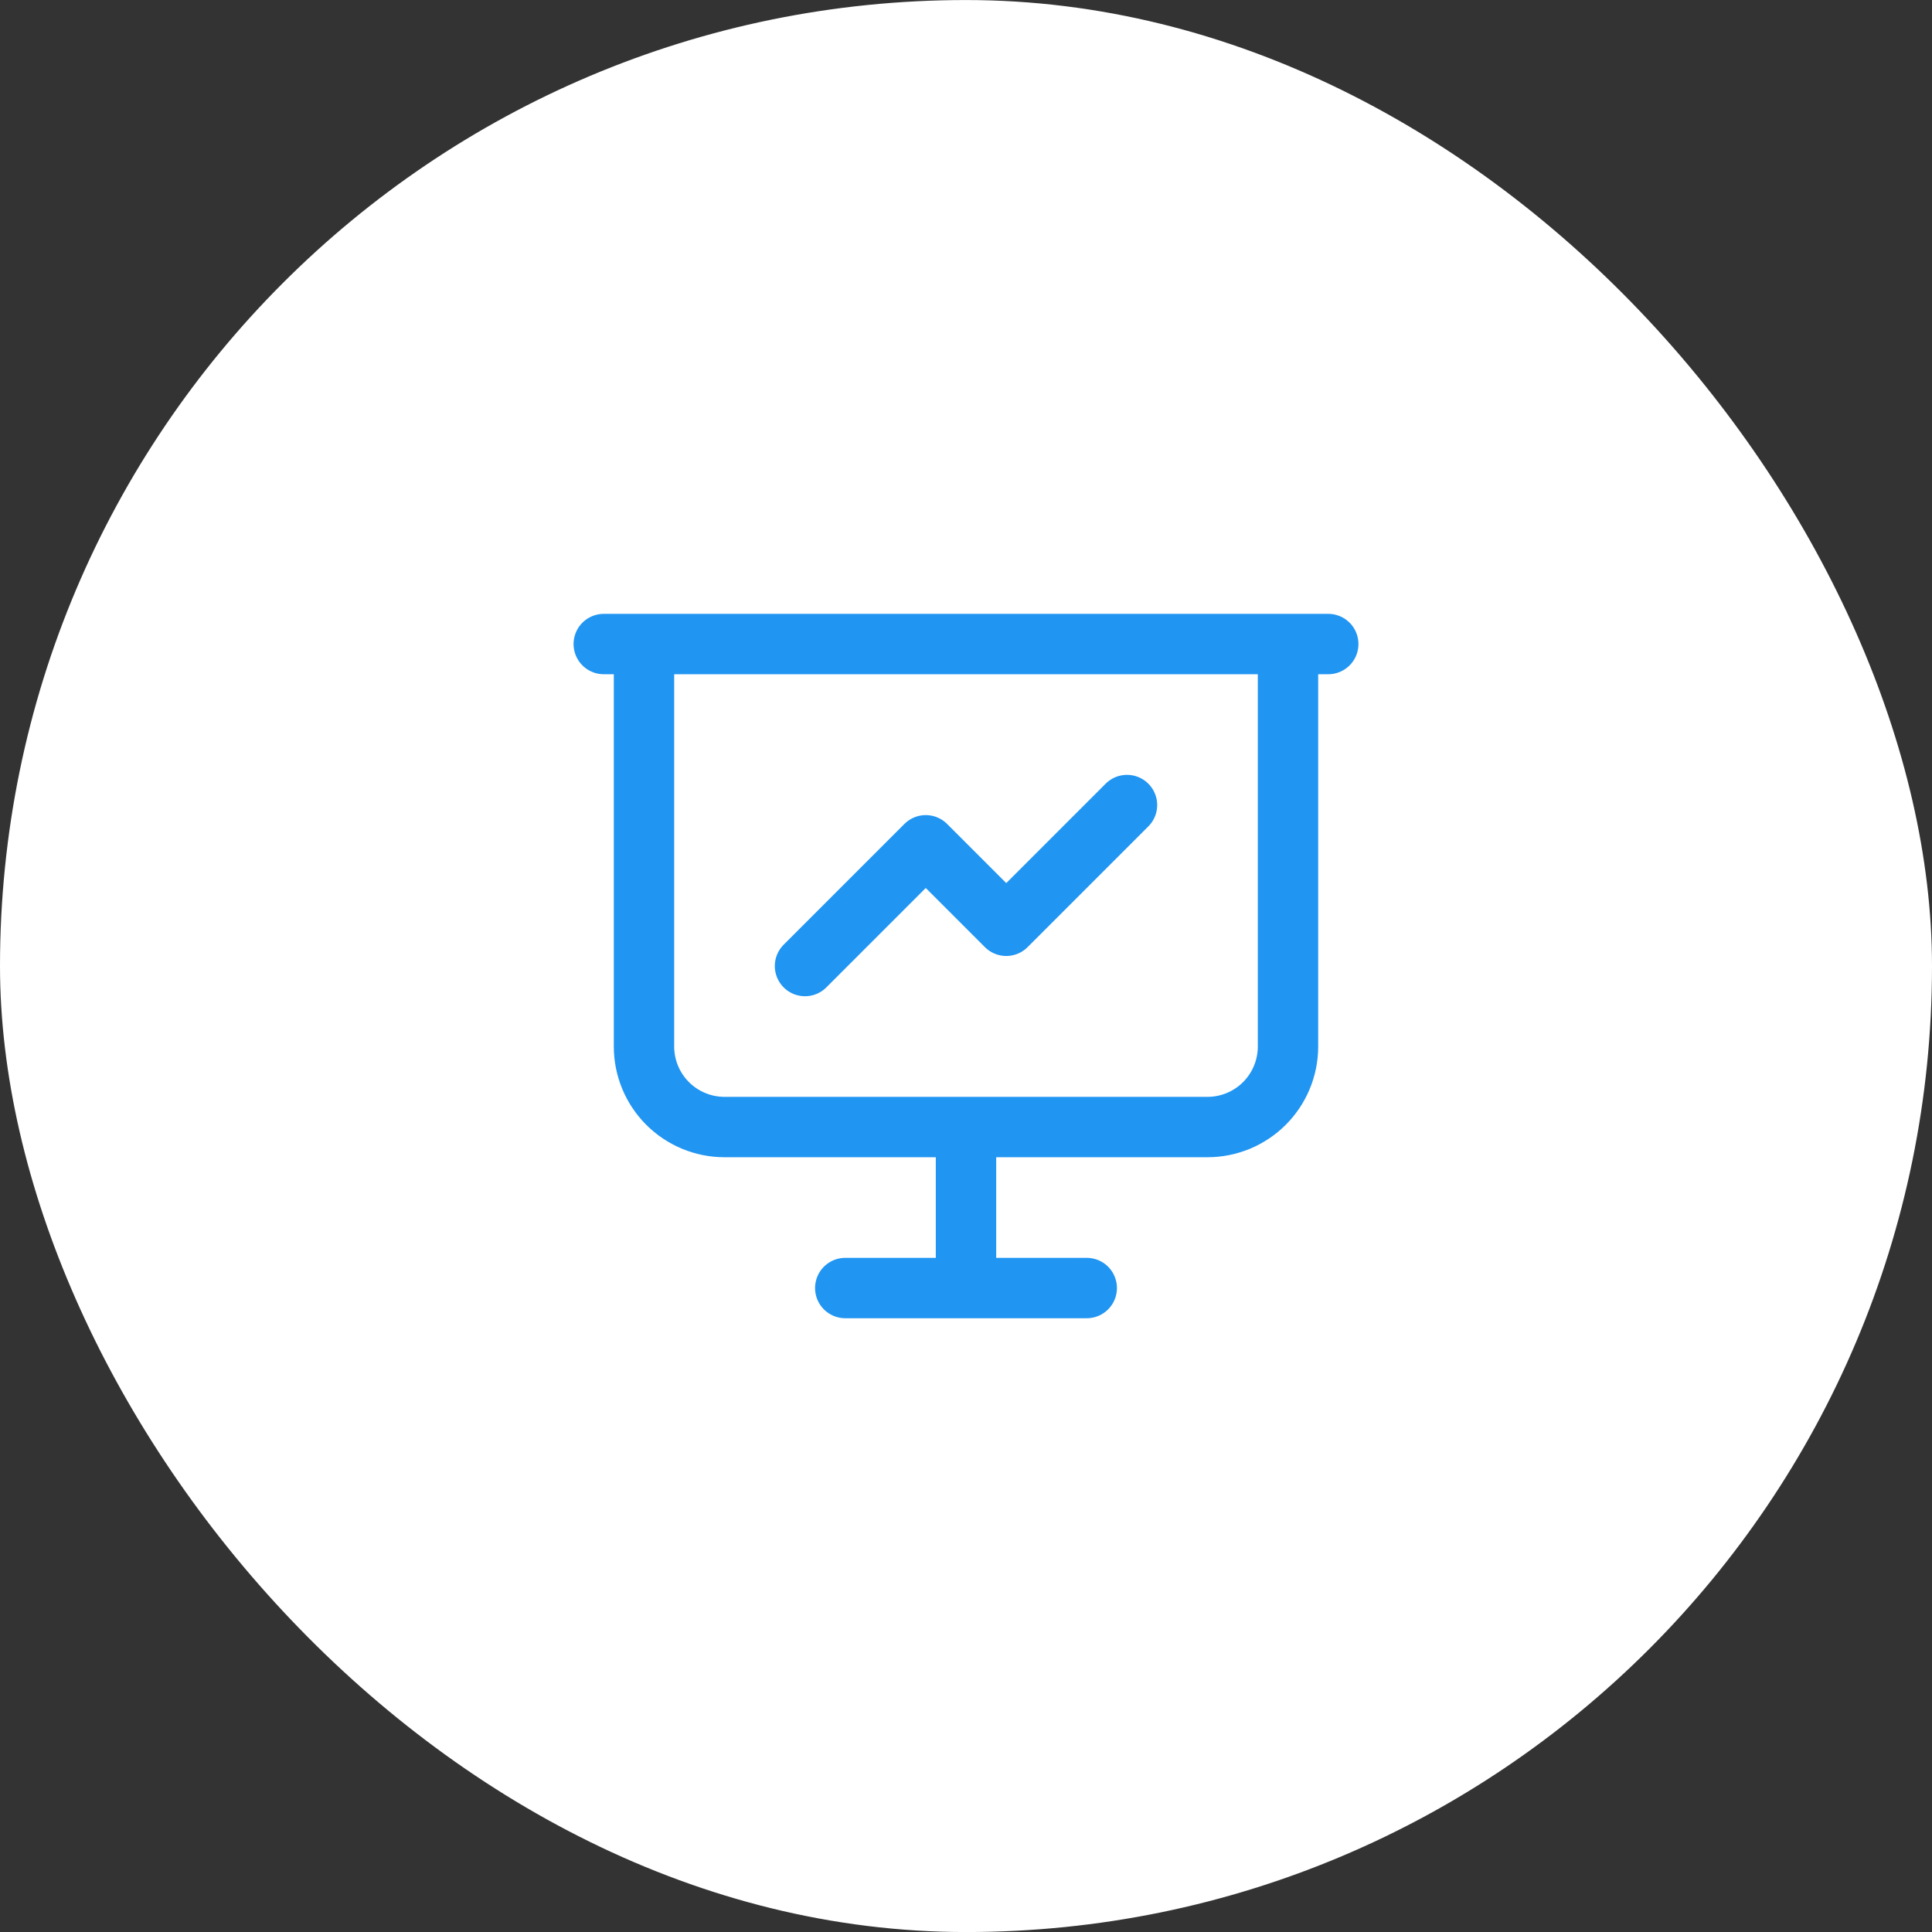
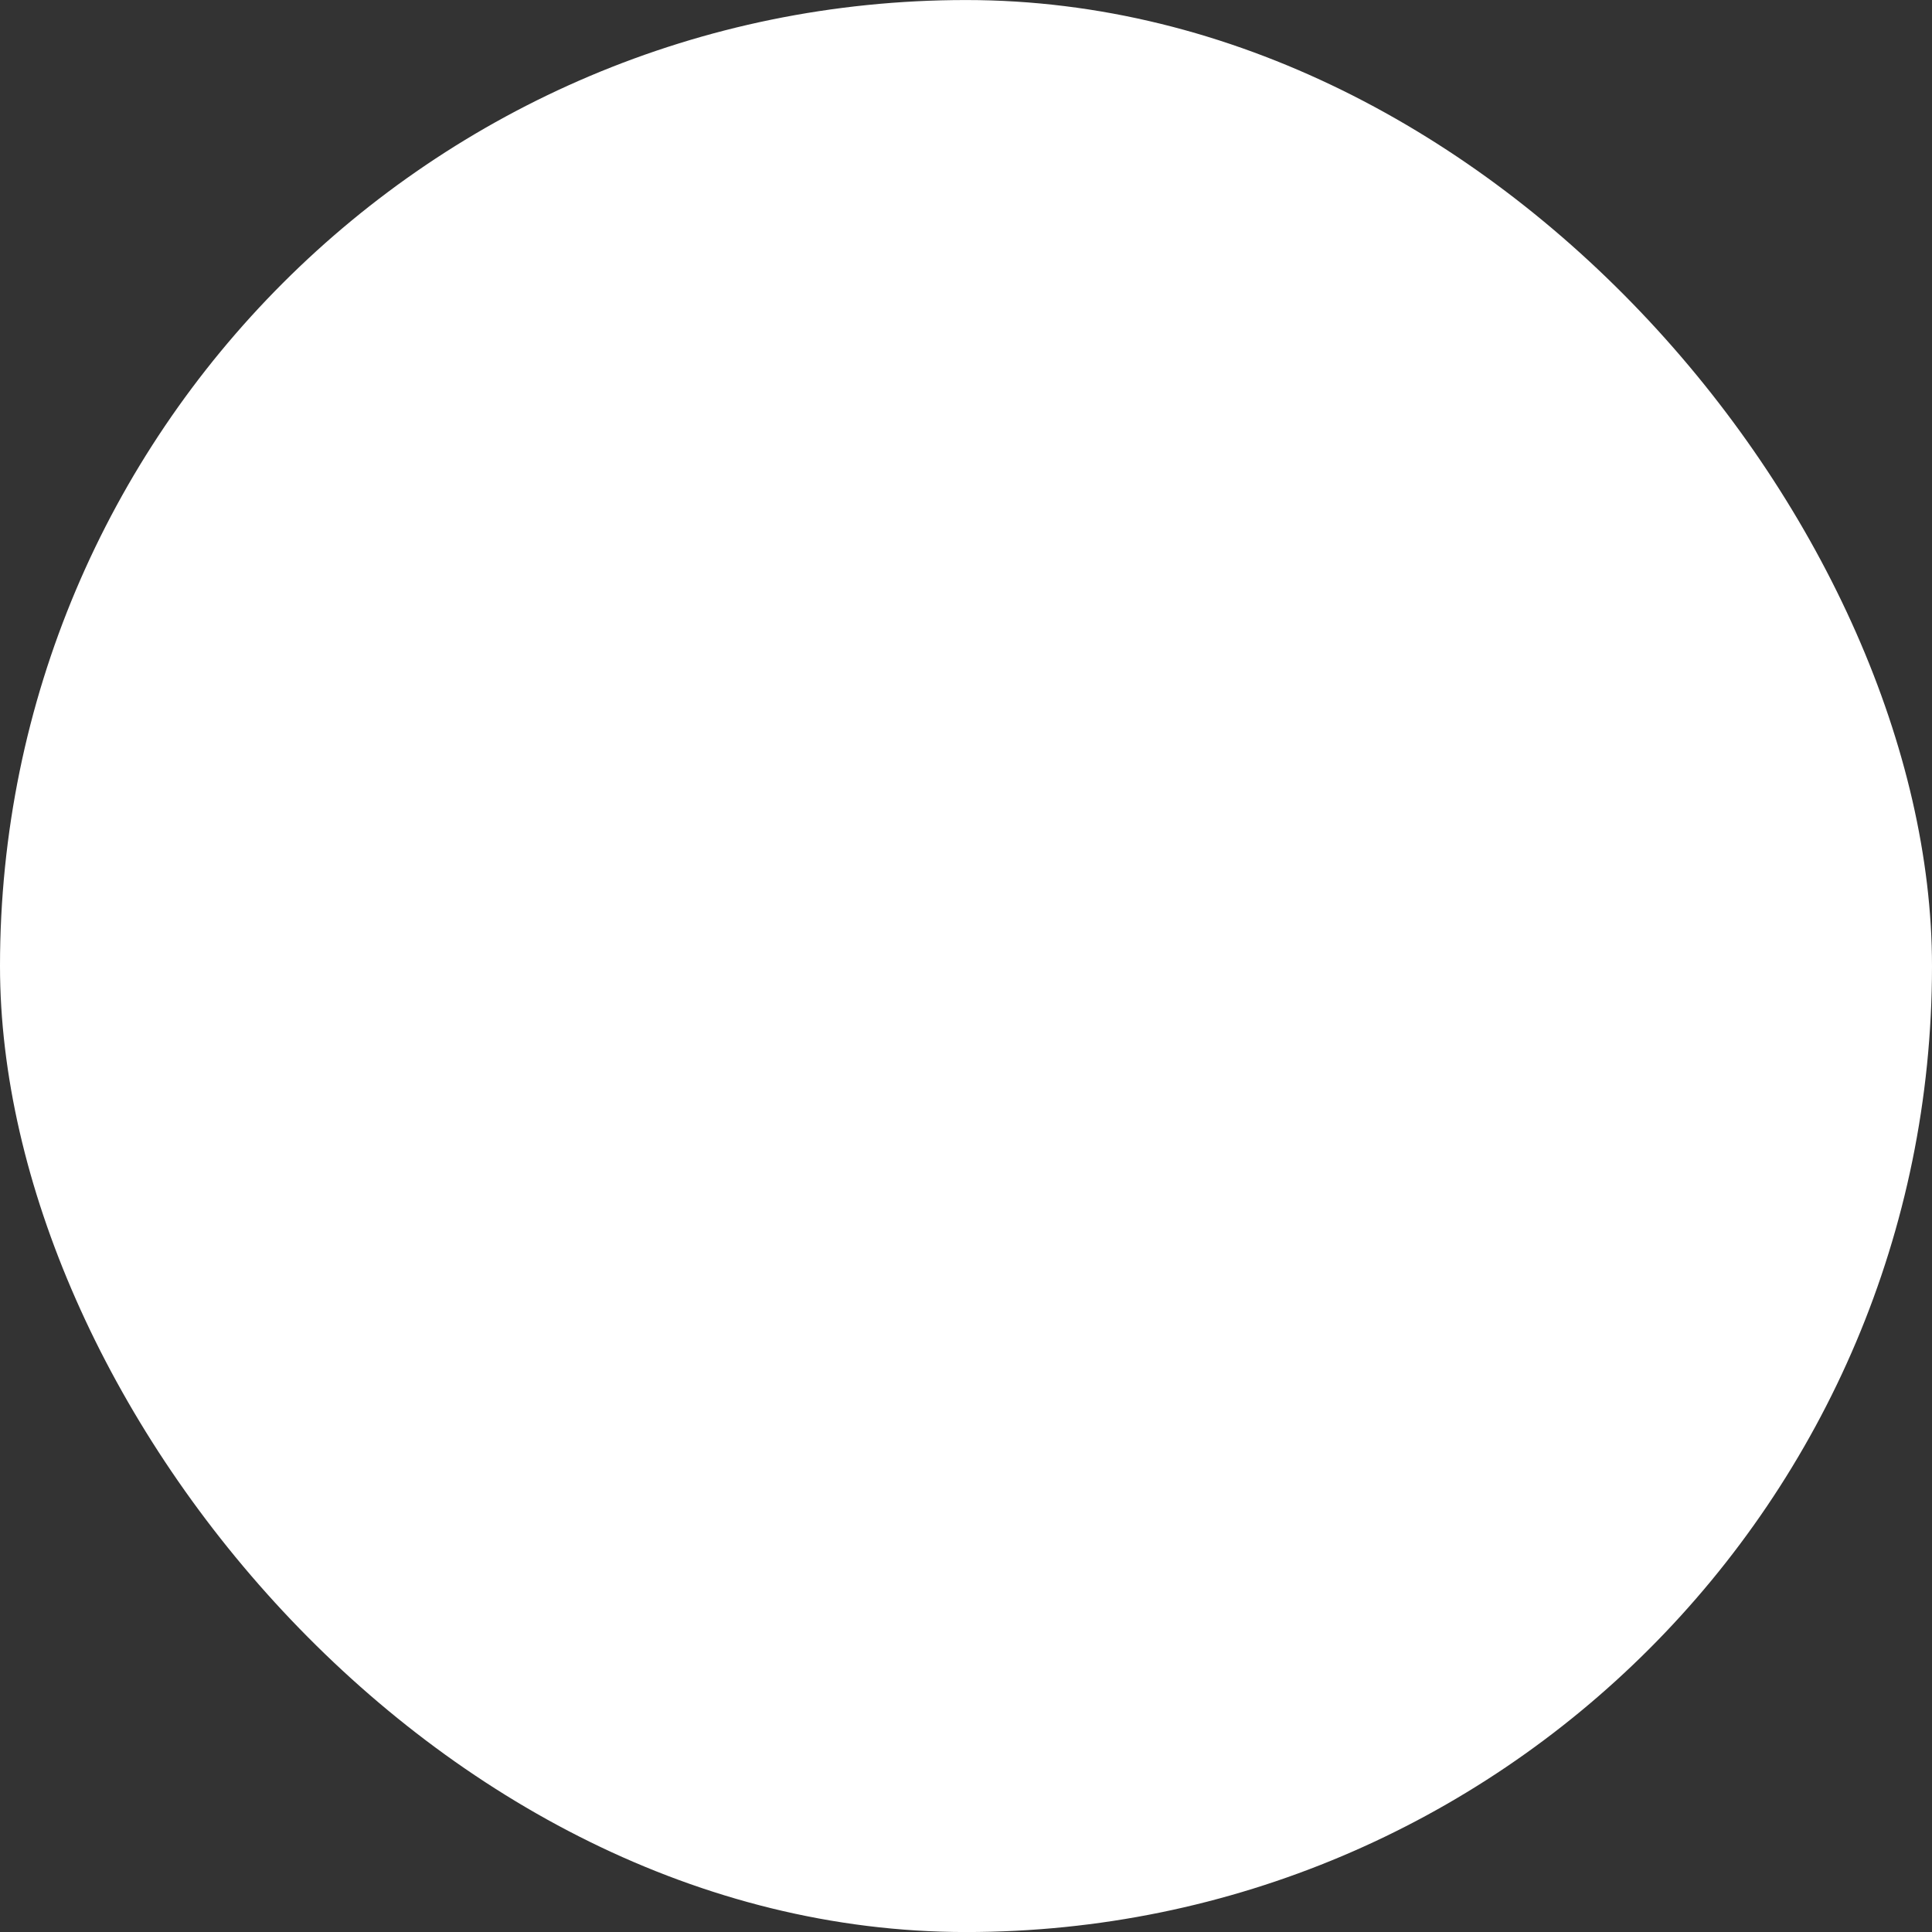
<svg xmlns="http://www.w3.org/2000/svg" width="48" height="48" viewBox="0 0 48 48" fill="none">
  <rect x="0" y="0" width="48" height="48" fill="#333333" stroke="none" />
  <rect y="0.001" width="48" height="48" rx="24" fill="white" />
-   <path d="M15 16.001H33M16 16.001V26.001C16 26.531 16.211 27.04 16.586 27.415C16.961 27.79 17.47 28.001 18 28.001H30C30.53 28.001 31.039 27.79 31.414 27.415C31.789 27.04 32 26.531 32 26.001V16.001M24 28.001V32.001M21 32.001H27M20 24.001L23 21.001L25 23.001L28 20.001" stroke="#2095F2" stroke-width="1.5" stroke-linecap="round" stroke-linejoin="round" />
</svg>